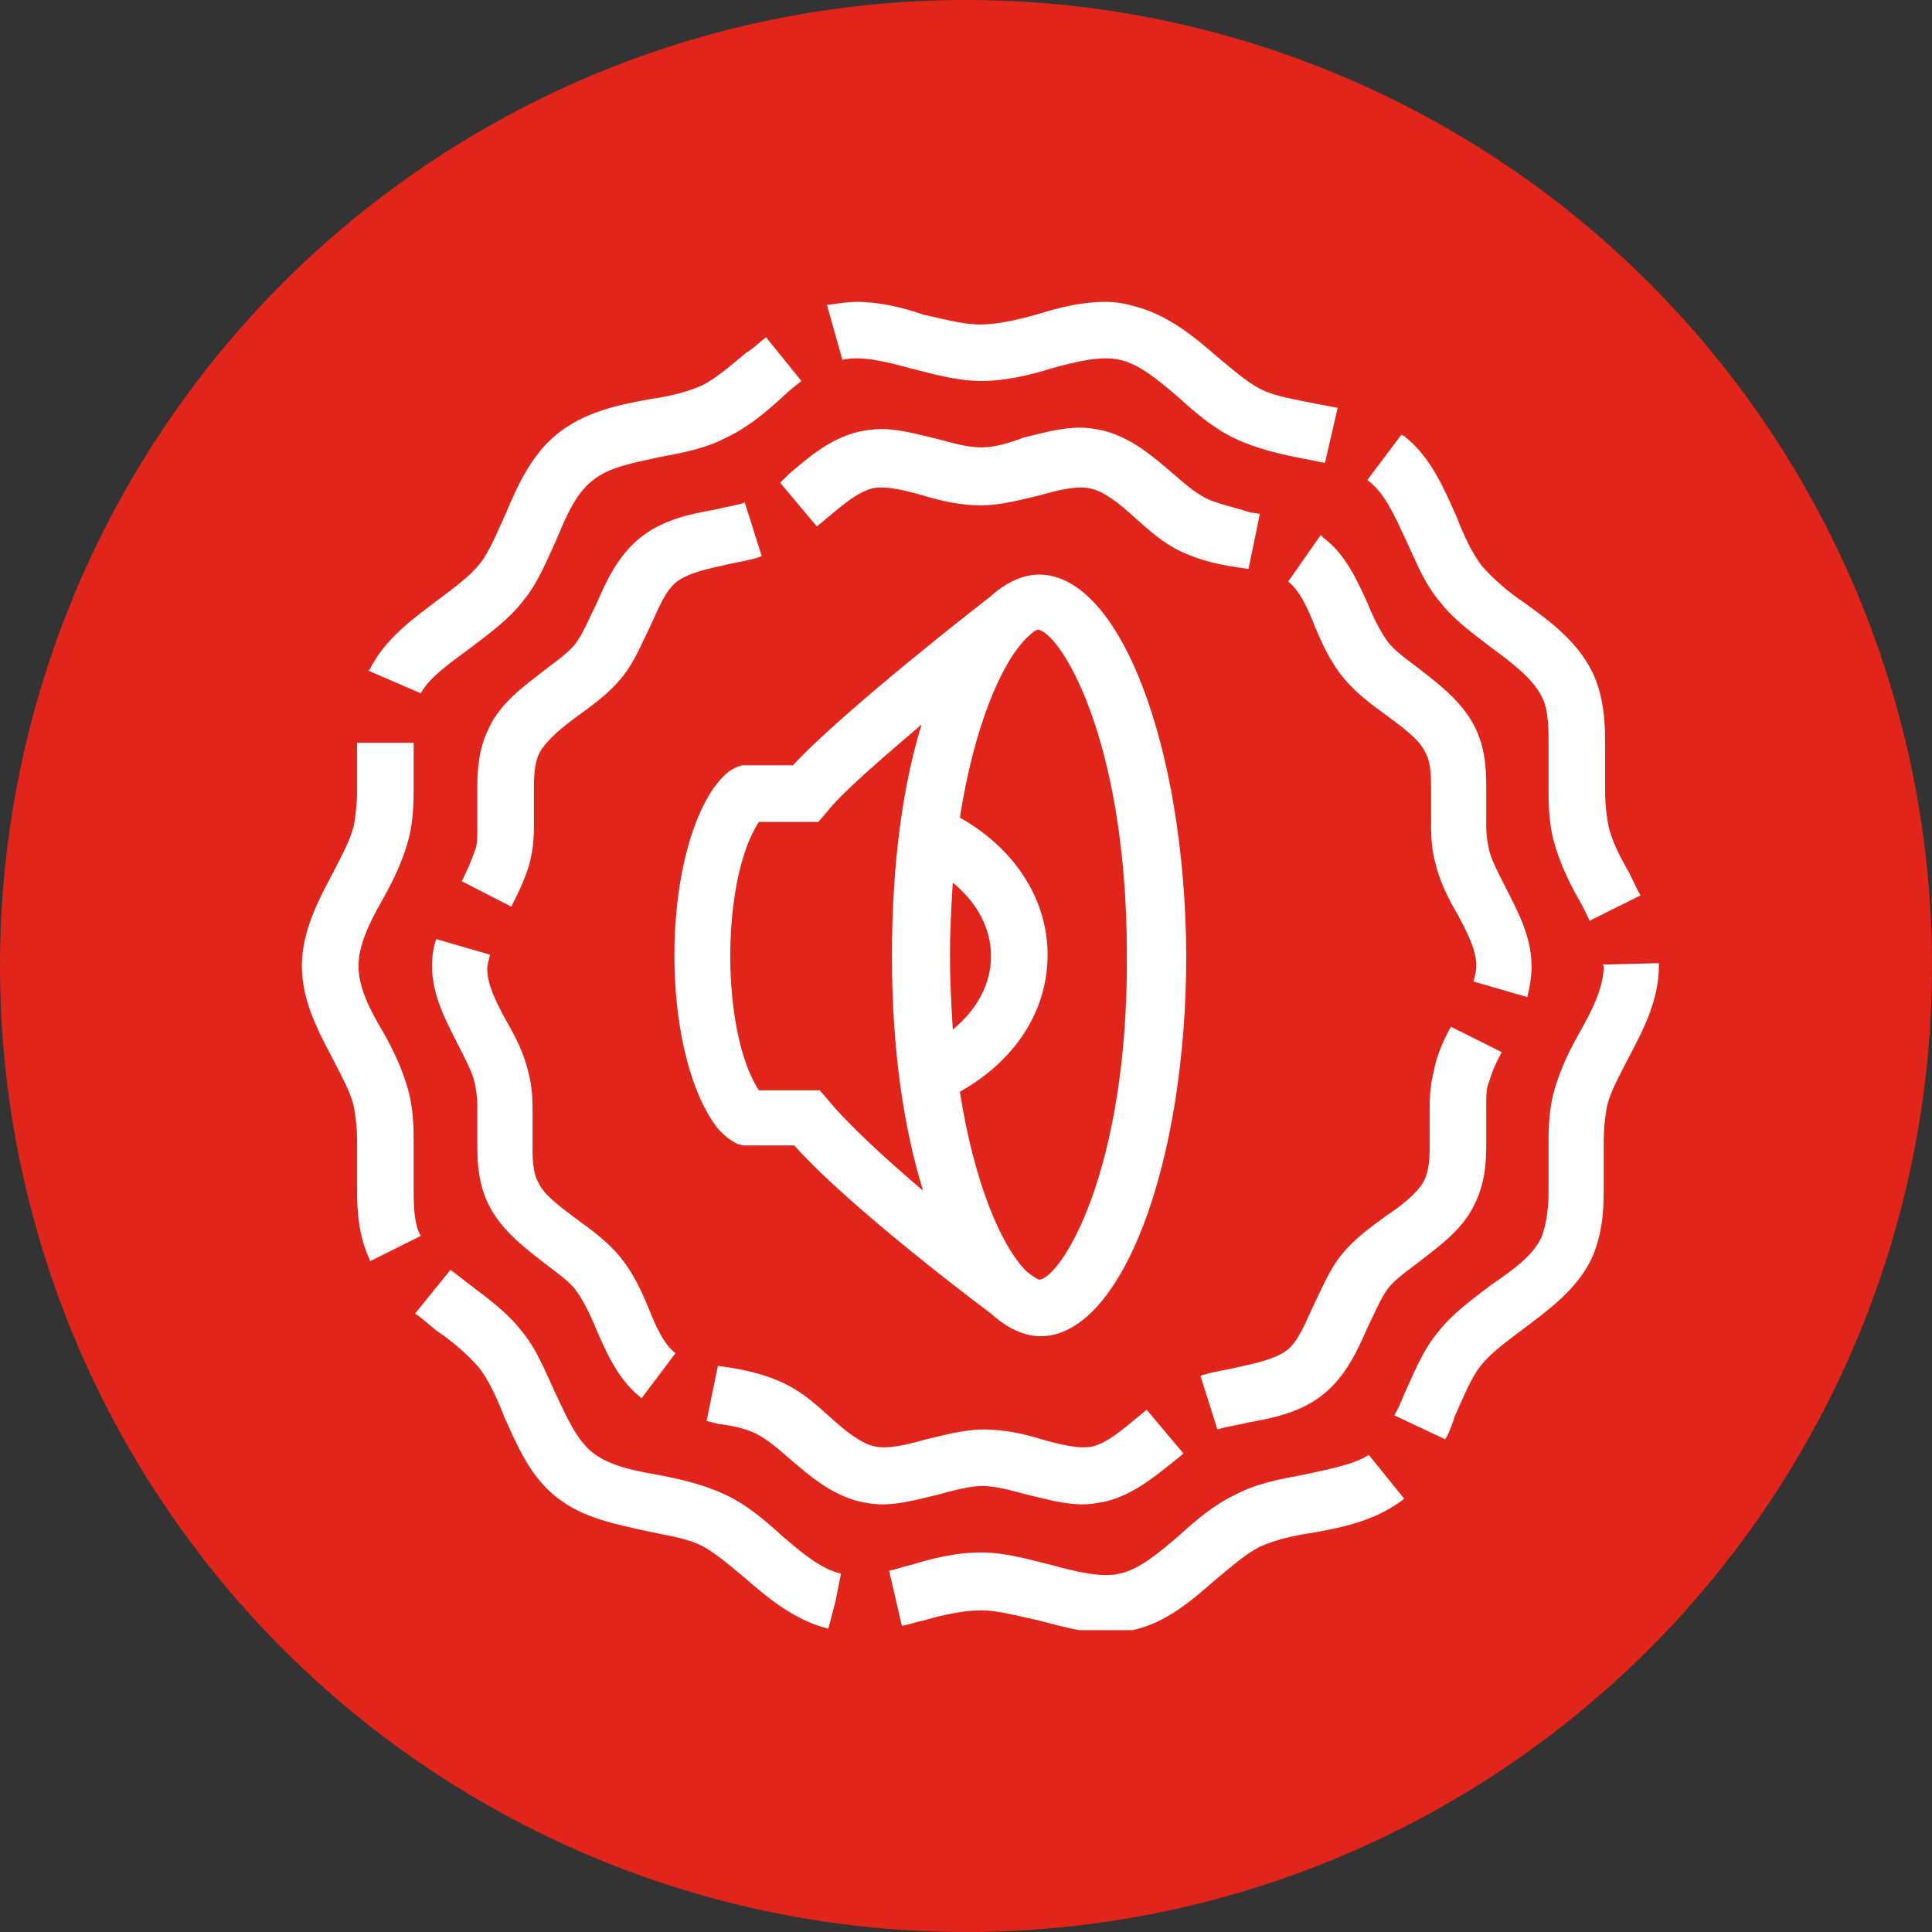
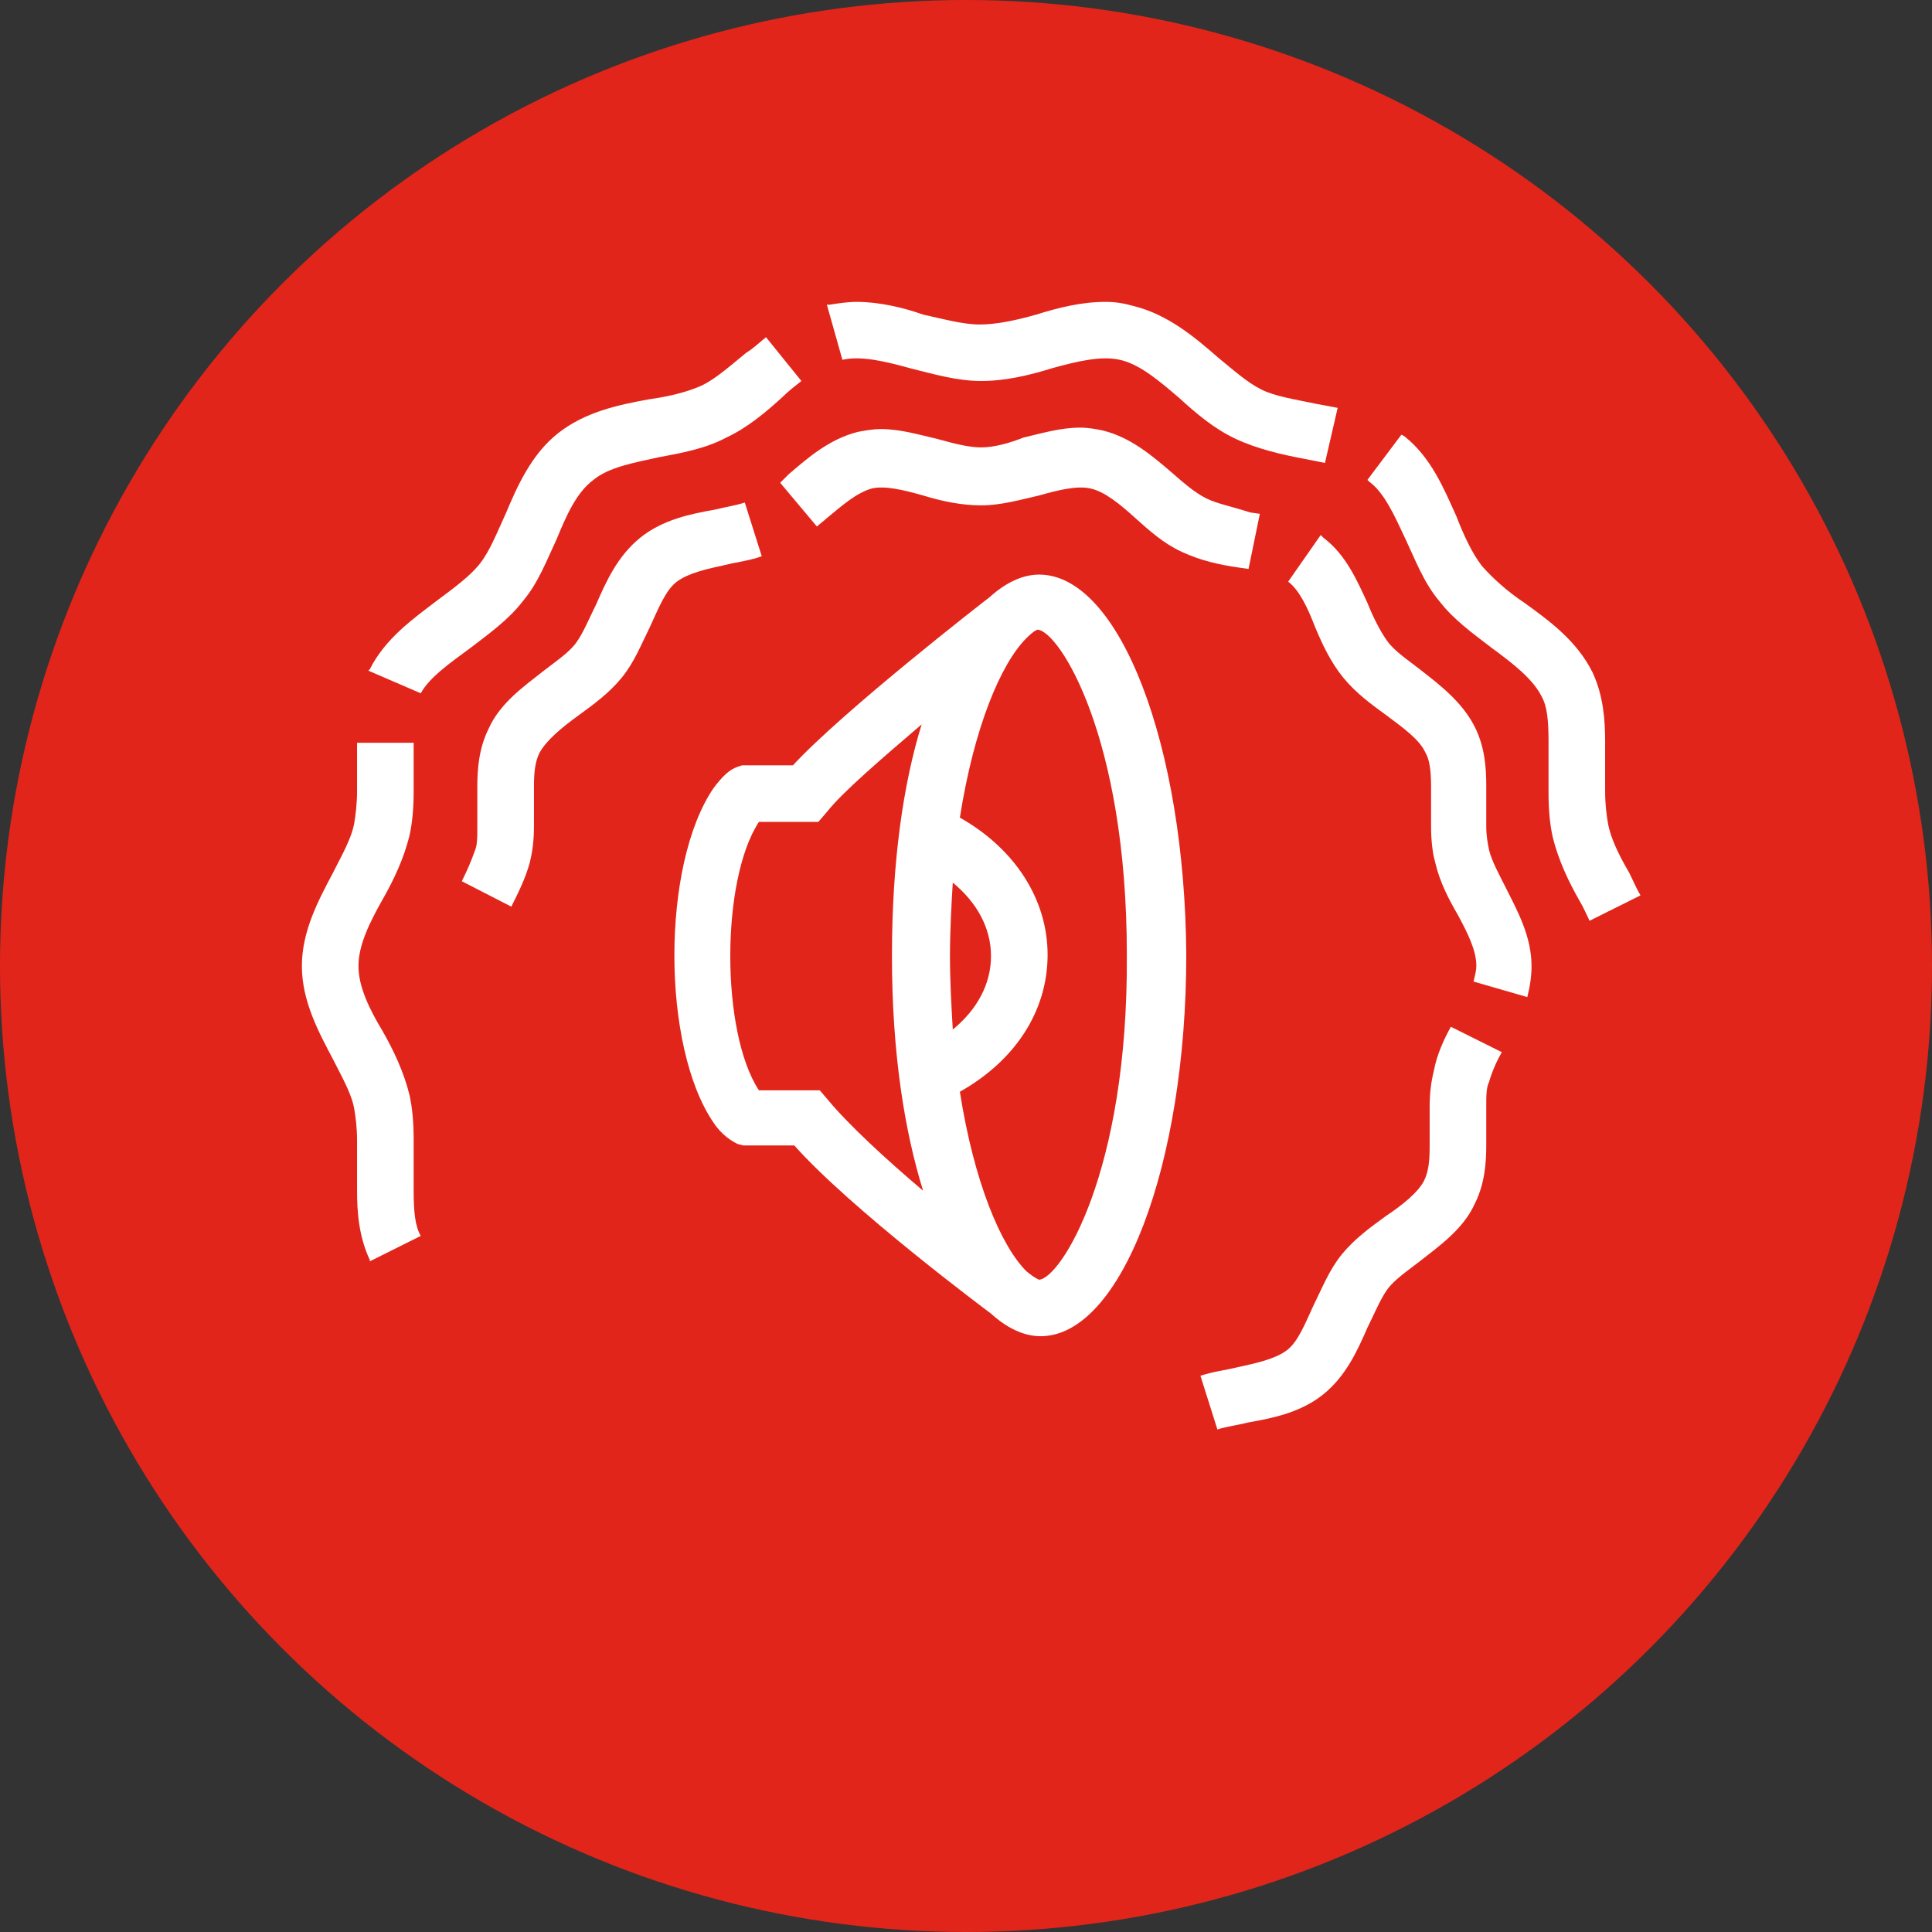
<svg xmlns="http://www.w3.org/2000/svg" width="64" height="64" viewBox="0 0 64 64" fill="none">
  <rect x="0" y="0" width="64" height="64" fill="#333333" stroke="none" />
  <circle cx="32" cy="32" r="32" fill="#E2251A" />
  <g clip-path="url(#clip0_655_3525)">
    <path d="M34.422 19.034C33.859 19.034 33.297 19.315 32.781 19.783C32.594 19.924 27.953 23.528 26.266 25.353H24.578L24.438 25.4C24.156 25.494 23.922 25.728 23.641 26.102C21.906 28.63 21.906 34.668 23.641 37.196C23.922 37.617 24.25 37.804 24.438 37.898L24.625 37.945H26.312C28.188 40.051 32.641 43.375 32.828 43.515C33.344 43.983 33.906 44.264 34.469 44.264C37.141 44.264 39.297 38.6 39.297 31.626C39.25 24.698 37.094 19.034 34.422 19.034ZM31.469 31.672C31.469 30.83 31.516 29.987 31.562 29.238C32.359 29.894 32.828 30.736 32.828 31.672C32.828 32.609 32.359 33.451 31.562 34.106C31.516 33.311 31.469 32.515 31.469 31.672ZM27.438 36.447L27.156 36.119H25.141C23.875 34.2 23.875 29.145 25.141 27.226H27.109L27.391 26.898C27.906 26.243 29.219 25.119 30.531 23.996C29.922 25.962 29.547 28.536 29.547 31.672C29.547 34.902 29.969 37.477 30.578 39.443C29.359 38.413 28.094 37.243 27.438 36.447ZM34.422 42.392C34.422 42.392 34.281 42.345 34 42.111C33.156 41.268 32.266 39.162 31.797 36.166C33.625 35.136 34.703 33.498 34.703 31.626C34.703 29.8 33.625 28.115 31.797 27.085C32.266 24.09 33.156 21.983 34 21.141C34.281 20.86 34.375 20.86 34.375 20.86C35.078 20.907 37.328 24.37 37.328 31.626C37.375 38.881 35.125 42.345 34.422 42.392Z" fill="white" />
    <path d="M43.844 17.817C43.797 17.77 43.797 17.77 43.75 17.724L42.672 19.268C43.047 19.549 43.328 20.158 43.562 20.766C43.797 21.328 44.078 21.936 44.5 22.451C44.922 22.966 45.438 23.341 45.953 23.715C46.516 24.136 47.031 24.511 47.219 24.932C47.359 25.166 47.406 25.541 47.406 26.055C47.406 26.243 47.406 26.477 47.406 26.664C47.406 26.898 47.406 27.132 47.406 27.366C47.406 27.834 47.453 28.256 47.547 28.583C47.688 29.192 47.969 29.753 48.297 30.315C48.625 30.924 48.906 31.485 48.906 32C48.906 32.141 48.859 32.328 48.812 32.515L50.594 33.03C50.688 32.656 50.734 32.328 50.734 32C50.734 31.017 50.266 30.175 49.891 29.426C49.656 28.958 49.422 28.536 49.328 28.162C49.281 27.928 49.234 27.694 49.234 27.366C49.234 27.179 49.234 26.945 49.234 26.711C49.234 26.477 49.234 26.243 49.234 26.009C49.234 25.447 49.188 24.745 48.859 24.09C48.438 23.247 47.688 22.685 47.031 22.17C46.609 21.843 46.188 21.562 45.953 21.234C45.719 20.907 45.484 20.439 45.297 19.97C44.969 19.268 44.594 18.379 43.844 17.817Z" fill="white" />
-     <path d="M14.312 32C14.312 32.983 14.781 33.826 15.156 34.575C15.391 35.043 15.625 35.464 15.719 35.839C15.766 36.072 15.812 36.307 15.812 36.634C15.812 36.822 15.812 37.056 15.812 37.29C15.812 37.524 15.812 37.758 15.812 37.992C15.812 38.553 15.859 39.255 16.188 39.911C16.609 40.753 17.359 41.315 18.016 41.83C18.438 42.158 18.859 42.438 19.094 42.766C19.328 43.094 19.562 43.562 19.75 44.03C20.078 44.779 20.453 45.668 21.203 46.277L21.25 46.324L22.375 44.826C22 44.545 21.719 43.936 21.484 43.328C21.25 42.766 20.969 42.158 20.547 41.643C20.125 41.128 19.609 40.753 19.094 40.379C18.531 39.958 18.016 39.583 17.828 39.162C17.688 38.928 17.641 38.553 17.641 38.038C17.641 37.851 17.641 37.617 17.641 37.43C17.641 37.196 17.641 36.962 17.641 36.728C17.641 36.26 17.594 35.839 17.5 35.511C17.359 34.902 17.078 34.341 16.75 33.779C16.422 33.17 16.141 32.609 16.141 32.094C16.141 31.953 16.188 31.813 16.234 31.626L14.453 31.111C14.359 31.345 14.312 31.672 14.312 32Z" fill="white" />
    <path d="M45.906 40.285C45.391 40.66 44.875 41.034 44.453 41.549C44.031 42.064 43.797 42.672 43.516 43.234C43.234 43.843 43 44.451 42.625 44.732C42.25 45.013 41.641 45.153 40.984 45.294C40.609 45.387 40.188 45.434 39.766 45.574L40.328 47.353C40.609 47.26 40.984 47.213 41.359 47.119C42.156 46.979 43.094 46.791 43.844 46.183C44.594 45.574 44.969 44.732 45.297 43.983C45.531 43.515 45.719 43.047 45.953 42.719C46.188 42.391 46.609 42.111 47.031 41.783C47.688 41.268 48.484 40.706 48.859 39.864C49.188 39.208 49.234 38.506 49.234 37.945C49.234 37.711 49.234 37.477 49.234 37.242C49.234 37.008 49.234 36.821 49.234 36.634C49.234 36.306 49.234 36.026 49.328 35.838C49.422 35.511 49.562 35.183 49.75 34.855L48.062 34.013C47.828 34.434 47.594 34.949 47.5 35.464C47.406 35.838 47.359 36.213 47.359 36.681C47.359 36.915 47.359 37.149 47.359 37.383C47.359 37.57 47.359 37.804 47.359 37.991C47.359 38.506 47.312 38.834 47.172 39.115C46.984 39.489 46.469 39.911 45.906 40.285Z" fill="white" />
    <path d="M15.297 29.192L16.938 30.034C17.172 29.566 17.406 29.098 17.547 28.583C17.641 28.209 17.688 27.834 17.688 27.366C17.688 27.132 17.688 26.898 17.688 26.664C17.688 26.477 17.688 26.243 17.688 26.055C17.688 25.541 17.734 25.213 17.875 24.932C18.109 24.511 18.625 24.09 19.141 23.715C19.656 23.341 20.172 22.966 20.594 22.451C21.016 21.936 21.25 21.328 21.531 20.766C21.812 20.158 22.047 19.549 22.422 19.268C22.797 18.987 23.406 18.847 24.062 18.706C24.438 18.613 24.859 18.566 25.234 18.426L24.672 16.647C24.391 16.741 24.062 16.787 23.688 16.881C22.891 17.021 21.953 17.209 21.203 17.817C20.453 18.426 20.078 19.268 19.75 20.017C19.516 20.485 19.328 20.953 19.094 21.281C18.859 21.609 18.438 21.89 18.016 22.217C17.359 22.732 16.562 23.294 16.188 24.136C15.859 24.792 15.812 25.494 15.812 26.055C15.812 26.29 15.812 26.524 15.812 26.758C15.812 26.992 15.812 27.179 15.812 27.413C15.812 27.741 15.812 28.021 15.719 28.209C15.625 28.489 15.484 28.817 15.297 29.192Z" fill="white" />
-     <path d="M25.047 47.493C25.422 47.681 25.797 48.008 26.172 48.336C26.828 48.898 27.531 49.506 28.469 49.74C28.703 49.787 28.938 49.834 29.219 49.834C29.875 49.834 30.484 49.647 31.094 49.506C31.609 49.366 32.125 49.225 32.547 49.225C32.969 49.225 33.484 49.366 34 49.506C34.609 49.647 35.219 49.834 35.875 49.834C36.109 49.834 36.391 49.787 36.625 49.74C37.562 49.506 38.266 48.898 38.922 48.383L39.203 48.149L37.984 46.698L37.703 46.932C37.188 47.353 36.719 47.774 36.203 47.915C35.781 48.008 35.172 47.868 34.516 47.681C33.906 47.493 33.25 47.353 32.594 47.353C31.938 47.353 31.281 47.54 30.672 47.681C30.016 47.868 29.406 48.008 28.984 47.915C28.516 47.821 28 47.4 27.484 46.932C27.016 46.51 26.547 46.089 25.938 45.808C25.328 45.527 24.719 45.387 24.109 45.293L23.781 45.247L23.406 47.072L23.781 47.166C24.156 47.212 24.672 47.306 25.047 47.493Z" fill="white" />
    <path d="M39.953 16.506C39.578 16.319 39.203 15.992 38.828 15.664C38.172 15.102 37.469 14.494 36.531 14.26C36.297 14.213 36.062 14.166 35.781 14.166C35.125 14.166 34.516 14.353 33.906 14.494C33.438 14.681 32.922 14.821 32.5 14.821C32.078 14.821 31.562 14.681 31.047 14.54C30.438 14.4 29.828 14.213 29.172 14.213C28.938 14.213 28.656 14.26 28.422 14.306C27.484 14.54 26.781 15.149 26.125 15.711C26.031 15.804 25.938 15.898 25.844 15.992L27.062 17.443C27.156 17.349 27.297 17.255 27.391 17.162C27.906 16.741 28.375 16.319 28.891 16.179C29.312 16.085 29.922 16.226 30.578 16.413C31.188 16.6 31.844 16.741 32.5 16.741C33.156 16.741 33.812 16.553 34.422 16.413C35.078 16.226 35.688 16.085 36.109 16.179C36.578 16.272 37.094 16.694 37.609 17.162C38.078 17.583 38.547 18.004 39.156 18.285C39.766 18.566 40.375 18.706 41.031 18.8L41.359 18.847L41.734 17.021L41.406 16.974C40.844 16.787 40.328 16.694 39.953 16.506Z" fill="white" />
    <path d="M46.562 17.864C46.891 18.566 47.172 19.315 47.688 19.923C48.156 20.532 48.812 21 49.422 21.468C50.125 21.983 50.781 22.498 51.062 23.059C51.25 23.387 51.297 23.855 51.297 24.557C51.297 24.838 51.297 25.072 51.297 25.353C51.297 25.634 51.297 25.915 51.297 26.242C51.297 26.851 51.344 27.319 51.438 27.74C51.625 28.489 51.953 29.191 52.328 29.847C52.469 30.081 52.562 30.315 52.656 30.502L54.344 29.66C54.203 29.425 54.109 29.191 53.969 28.91C53.641 28.349 53.359 27.787 53.266 27.272C53.219 26.991 53.172 26.664 53.172 26.196C53.172 25.915 53.172 25.681 53.172 25.4C53.172 25.119 53.172 24.838 53.172 24.557C53.172 23.902 53.125 23.059 52.75 22.264C52.234 21.234 51.344 20.579 50.5 19.97C49.938 19.596 49.469 19.174 49.094 18.753C48.766 18.332 48.484 17.723 48.25 17.115C47.828 16.179 47.406 15.149 46.516 14.447L46.422 14.4L45.297 15.898L45.344 15.945C45.859 16.319 46.188 17.068 46.562 17.864Z" fill="white" />
    <path d="M27.906 11.919C28.516 11.779 29.312 11.966 30.156 12.2C30.906 12.387 31.703 12.621 32.5 12.621C33.297 12.621 34.094 12.434 34.844 12.2C35.688 11.966 36.484 11.779 37.094 11.919C37.75 12.06 38.406 12.621 39.062 13.183C39.625 13.698 40.234 14.213 40.938 14.54C41.641 14.868 42.438 15.055 43.188 15.196C43.422 15.243 43.656 15.289 43.891 15.336L44.312 13.511C44.078 13.464 43.797 13.417 43.562 13.37C42.906 13.23 42.25 13.136 41.781 12.902C41.312 12.668 40.844 12.247 40.328 11.825C39.578 11.17 38.688 10.421 37.562 10.14C37.234 10.047 36.953 10 36.625 10C35.828 10 35.078 10.187 34.328 10.421C33.672 10.608 33.016 10.749 32.453 10.749C31.891 10.749 31.234 10.562 30.578 10.421C29.922 10.187 29.125 10 28.375 10C28.094 10 27.766 10.047 27.484 10.094H27.391L27.906 11.919Z" fill="white" />
    <path d="M15.578 21.468C16.188 21 16.844 20.532 17.312 19.924C17.828 19.315 18.109 18.566 18.438 17.864C18.766 17.068 19.094 16.319 19.656 15.898C20.172 15.477 20.969 15.336 21.812 15.149C22.562 15.009 23.359 14.868 24.062 14.494C24.766 14.166 25.375 13.651 25.938 13.136C26.125 12.949 26.312 12.809 26.547 12.621L25.375 11.17C25.141 11.358 24.953 11.545 24.719 11.685C24.203 12.107 23.734 12.528 23.266 12.762C22.75 12.996 22.141 13.136 21.484 13.23C20.453 13.417 19.375 13.651 18.484 14.353C17.594 15.056 17.125 16.132 16.75 17.021C16.469 17.63 16.234 18.238 15.906 18.66C15.578 19.081 15.062 19.456 14.5 19.877C13.703 20.485 12.766 21.141 12.25 22.17L12.203 22.217L13.938 22.966C14.219 22.451 14.875 21.983 15.578 21.468Z" fill="white" />
-     <path d="M53.125 32C53.125 32.702 52.75 33.451 52.328 34.2C51.953 34.855 51.625 35.557 51.438 36.306C51.344 36.727 51.297 37.196 51.297 37.804C51.297 38.085 51.297 38.366 51.297 38.694C51.297 38.974 51.297 39.208 51.297 39.489C51.297 40.145 51.203 40.613 51.062 40.987C50.781 41.596 50.125 42.064 49.375 42.579C48.766 43.047 48.109 43.515 47.641 44.123C47.125 44.732 46.844 45.481 46.516 46.183C46.422 46.417 46.328 46.651 46.188 46.885L47.875 47.681C48.016 47.447 48.109 47.166 48.203 46.885C48.484 46.276 48.719 45.668 49.047 45.247C49.375 44.825 49.891 44.451 50.453 44.03C51.25 43.421 52.188 42.766 52.703 41.736C53.078 40.94 53.125 40.098 53.125 39.442C53.125 39.162 53.125 38.881 53.125 38.6C53.125 38.319 53.125 38.085 53.125 37.804C53.125 37.383 53.172 37.008 53.219 36.727C53.312 36.213 53.641 35.651 53.922 35.089C54.391 34.2 54.953 33.17 54.953 32V31.906L53.078 31.953L53.125 32Z" fill="white" />
    <path d="M11.734 36.728C11.781 37.009 11.828 37.336 11.828 37.804C11.828 38.085 11.828 38.319 11.828 38.6C11.828 38.881 11.828 39.162 11.828 39.443C11.828 40.098 11.875 40.941 12.25 41.736V41.783L13.938 40.941C13.75 40.613 13.703 40.145 13.703 39.443C13.703 39.162 13.703 38.928 13.703 38.647C13.703 38.366 13.703 38.085 13.703 37.758C13.703 37.149 13.656 36.681 13.562 36.26C13.375 35.511 13.047 34.809 12.672 34.153C12.25 33.451 11.875 32.702 11.875 32C11.875 31.298 12.25 30.549 12.672 29.8C13.047 29.145 13.375 28.443 13.562 27.694C13.656 27.273 13.703 26.805 13.703 26.196C13.703 25.915 13.703 25.634 13.703 25.353C13.703 25.119 13.703 24.885 13.703 24.605H11.828C11.828 24.885 11.828 25.119 11.828 25.4C11.828 25.681 11.828 25.915 11.828 26.196C11.828 26.617 11.781 26.992 11.734 27.273C11.641 27.788 11.312 28.349 11.031 28.911C10.562 29.8 10 30.83 10 32C10 33.17 10.562 34.2 11.031 35.09C11.312 35.651 11.641 36.213 11.734 36.728Z" fill="white" />
-     <path d="M14.453 44.077C15.016 44.451 15.484 44.873 15.859 45.294C16.188 45.715 16.469 46.324 16.703 46.932C17.125 47.868 17.547 48.898 18.438 49.6C19.328 50.302 20.406 50.489 21.438 50.724C22.094 50.864 22.75 50.958 23.219 51.192C23.688 51.426 24.156 51.847 24.672 52.268C25.422 52.923 26.312 53.672 27.438 53.953L27.672 53.064L27.859 52.128C27.203 51.987 26.547 51.426 25.891 50.864C25.328 50.349 24.719 49.834 24.016 49.507C23.312 49.179 22.516 48.992 21.766 48.851C20.922 48.711 20.125 48.523 19.609 48.102C19.094 47.681 18.766 46.932 18.391 46.136C18.062 45.434 17.781 44.685 17.266 44.077C16.797 43.468 16.141 43 15.531 42.532C15.344 42.392 15.109 42.204 14.922 42.064L13.75 43.515C14.031 43.702 14.219 43.889 14.453 44.077Z" fill="white" />
-     <path d="M43.188 48.851C42.438 48.992 41.641 49.132 40.938 49.506C40.234 49.834 39.625 50.349 39.062 50.864C38.406 51.426 37.75 51.987 37.094 52.128C36.531 52.268 35.688 52.081 34.844 51.847C34.094 51.66 33.297 51.426 32.5 51.426C31.703 51.426 30.906 51.613 30.156 51.847C29.922 51.894 29.688 51.987 29.453 52.034L29.875 53.86C30.109 53.813 30.391 53.719 30.625 53.672C31.281 53.485 31.938 53.345 32.5 53.345C33.062 53.345 33.719 53.532 34.375 53.672C35.125 53.86 35.875 54.094 36.672 54.094C36.953 54.094 37.281 54.047 37.516 54C38.641 53.766 39.531 52.97 40.281 52.315C40.797 51.894 41.266 51.472 41.734 51.238C42.25 51.004 42.859 50.864 43.516 50.77C44.547 50.583 45.625 50.349 46.516 49.647L45.344 48.196C44.828 48.523 44.031 48.664 43.188 48.851Z" fill="white" />
  </g>
  <defs>
    <clipPath id="clip0_655_3525">
      <rect width="45" height="44" fill="white" transform="translate(10 10)" />
    </clipPath>
  </defs>
</svg>